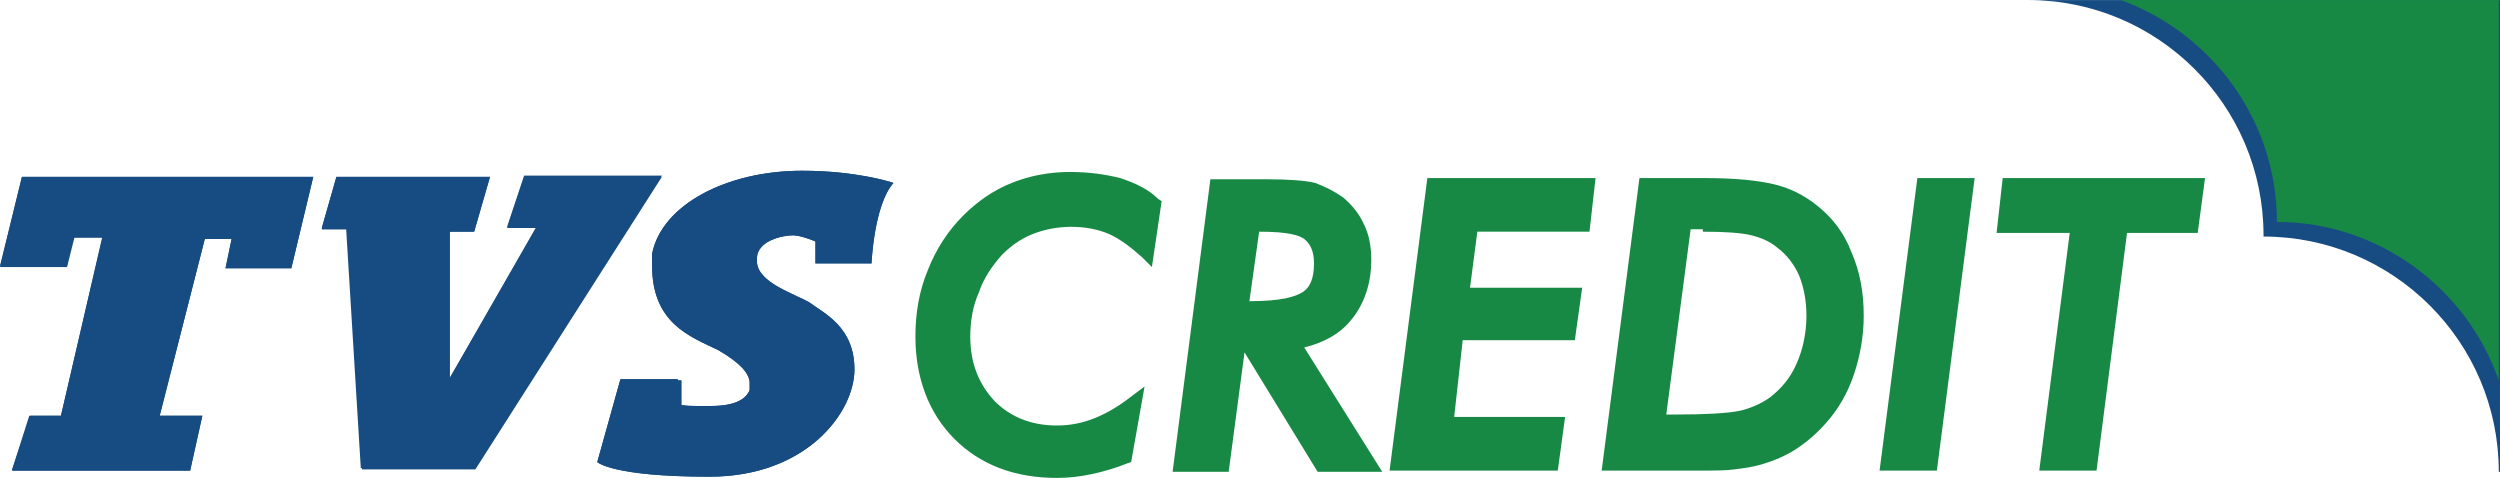
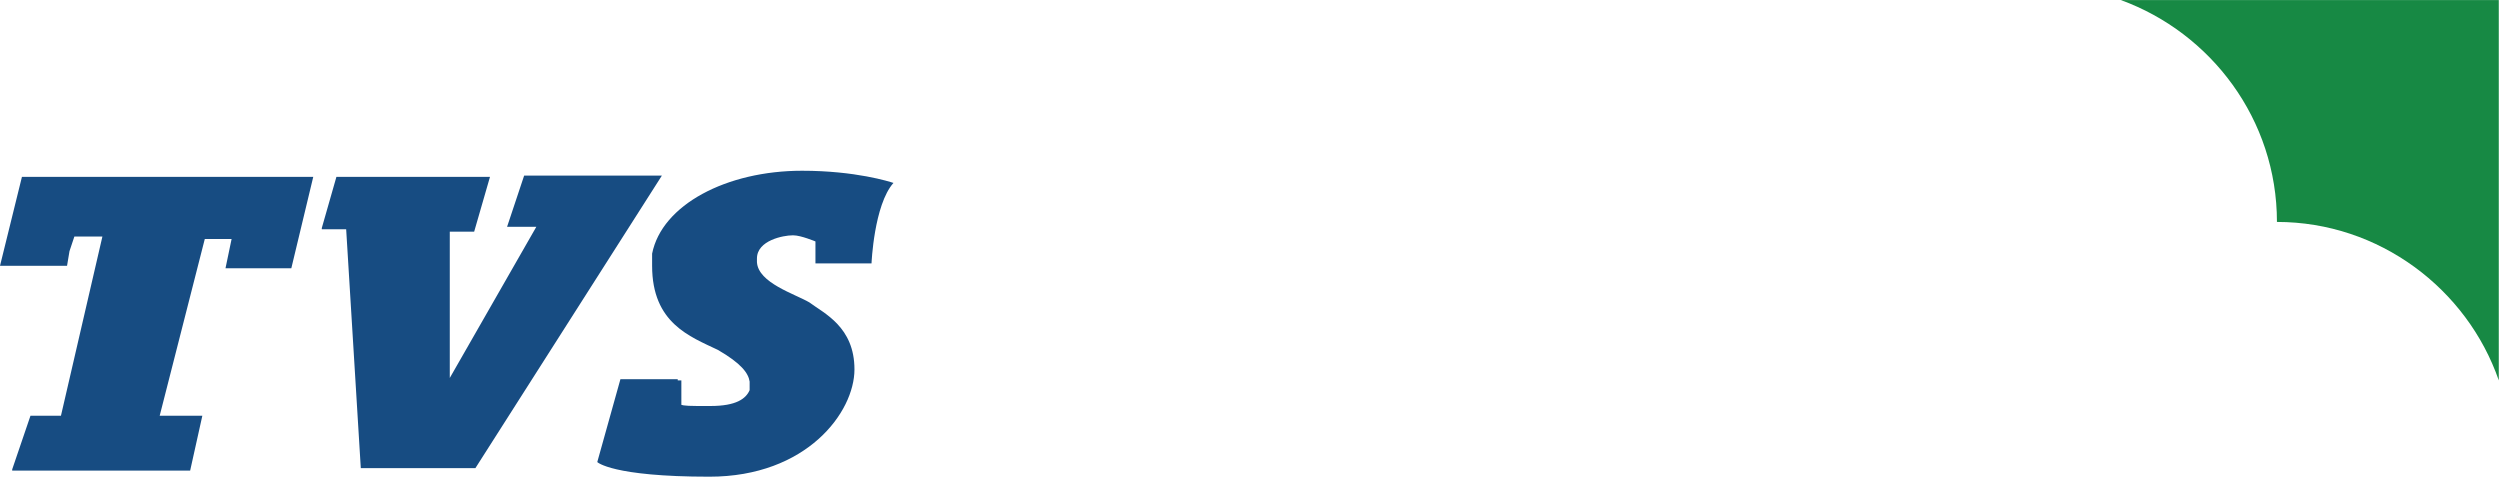
<svg xmlns="http://www.w3.org/2000/svg" clip-rule="evenodd" fill-rule="evenodd" height="478" image-rendering="optimizeQuality" shape-rendering="geometricPrecision" text-rendering="geometricPrecision" viewBox="0 -0.01 6995.62 1337.07" width="2500">
-   <path d="M5675.63 0c361.55 0 658.29 293.33 658.29 658.29v3.41c361.55 0 658.29 293.33 658.29 658.29h3.41V-.01h-1320z" fill="#174c82" />
  <path d="M6371.44 620.78c286.51 0 532.09 187.59 620.78 443.41V0H5934.85c252.41 92.1 436.59 334.26 436.59 620.78z" fill="#178944" />
  <path d="M1964.64 1146.04h-6.82zM941.39 494.57l-40.93 143.26v3.41h68.21l40.93 668.52 320.62.01 521.87-818.61h-385.43l-47.74 143.26h81.85l-242.17 422.95V648.06h68.21l44.34-153.48H941.39zm955.03 569.61v-3.41h-160.31l-64.81 231.94s40.93 40.93 313.8 40.93c272.86 0 405.88-180.77 405.88-300.15s-85.27-156.9-126.2-187.59c-40.93-23.88-143.26-54.57-146.66-112.56v-10.23c0-51.17 75.03-64.81 98.91-64.81l3.41-.01c20.46 0 61.39 17.06 61.39 17.06v61.39h156.9s6.82-163.72 61.39-225.12c-10.23-3.41-105.73-34.1-255.81-34.1-211.47 0-392.24 95.5-419.53 231.94v34.11c0 160.3 105.74 197.83 184.19 235.35 64.8 37.52 85.27 64.81 88.68 88.68v23.87c-10.23 23.88-37.52 44.34-109.15 44.34l-10.24.01h-27.29c-40.93 0-44.34-3.41-44.34-3.41v-68.21h-10.24zM61.39 494.57h815.19l-61.39 255.81H631l17.06-81.85h-75.03l-126.2 494.57H566.2l-34.1 153.49H34.12v-3.41l51.16-150.08h85.28l115.97-501.39h-78.45l-13.65 40.93-6.82 40.93-187.59-.01 61.39-248.99z" fill="#174c82" />
-   <path d="M61.39 494.58h815.2l-61.4 255.8H631l17.06-81.85h-75.03L446.82 1163.1H566.2l-34.11 153.49H34.11v-3.41l47.75-150.08h88.69l115.96-497.98h-78.45l-10.23 40.93-10.24 40.93H0zM1896.43 1064.19v-3.41h-160.31l-64.81 231.94s40.93 40.93 313.8 40.93c272.86 0 405.88-180.77 405.88-300.15s-85.27-156.9-126.2-187.59c-40.93-23.88-143.26-54.57-146.66-112.56v-10.23c0-51.17 75.03-64.81 98.91-64.81l3.41-.01c20.46 0 61.39 17.06 61.39 17.06v61.39h156.9s6.82-163.72 61.39-225.12c-10.23-3.41-105.73-34.1-255.81-34.1-211.47 0-392.24 95.5-419.53 231.94v34.11c0 160.3 105.74 197.83 184.19 235.35 64.8 37.52 85.27 64.81 88.68 88.68v23.87c-10.23 23.88-37.52 44.34-109.15 44.34l-10.24.01h-27.29c-40.93 0-44.34-3.41-44.34-3.41v-68.21h-10.24zM941.39 494.58l-40.93 143.25h3.41l-3.41 3.41h71.63l40.93 671.94h317.2l521.87-818.6h-385.43l-47.75 143.25h81.86l-242.17 419.54V648.06h68.22l44.33-153.48zM1964.64 1146.04h-6.82z" fill="#174c82" />
  <g fill="#178944">
-     <path d="M3134.56 497.98c-40.93-10.23-88.68-17.05-139.84-17.05-57.99 0-112.56 10.23-163.72 30.7-51.17 20.46-95.5 51.16-136.44 92.09-40.93 40.93-75.04 92.1-98.92 153.49-23.88 57.99-34.1 119.38-34.1 184.19 0 115.97 37.52 214.88 109.15 286.51 71.62 71.62 167.12 109.15 286.5 109.15 30.71 0 64.81-3.41 95.5-10.24 34.11-6.82 68.22-17.06 102.32-30.7l10.24-3.41 37.52-211.47-40.93 30.7c-30.7 23.88-64.8 44.35-98.91 57.99-34.11 13.65-68.21 20.46-105.74 20.46-71.62 0-129.61-23.88-173.95-68.21-44.34-47.75-68.21-105.74-68.21-180.77 0-40.93 6.82-85.28 23.88-122.79 13.64-40.93 37.52-75.03 64.81-105.73 23.88-23.88 51.16-44.35 85.27-57.99s71.63-20.46 109.15-20.46 75.04 6.82 105.74 20.46 61.39 37.52 92.09 64.81l27.29 27.28 27.28-184.19-10.24-6.82c-27.28-27.29-64.8-44.35-105.73-57.99zM3779.21 897.06c37.52-44.34 57.99-102.32 57.99-170.55 0-37.52-6.82-71.62-20.46-98.91-13.65-30.7-34.11-54.57-57.99-75.04-23.88-17.05-51.17-30.7-78.45-40.93-27.29-6.82-75.04-10.23-136.44-10.23h-156.9L3281.23 1320h156.89l44.35-334.26L3687.12 1320h180.77L3649.6 972.09c54.57-13.64 98.91-37.52 129.61-75.03zm-255.81-249c81.85 0 112.56 10.24 126.2 20.47 17.05 13.64 27.28 34.1 27.28 68.21 0 40.93-10.24 68.21-34.11 81.86-17.05 10.23-54.57 23.88-143.25 23.88h-3.41zM3888.36 1316.59h470.69l20.46-150.08h-310.38l23.88-214.88h313.79l20.47-146.67h-313.8l20.47-156.9h313.8l17.05-150.08h-470.7zM5082.15 573.03c-34.1-27.28-75.03-47.75-119.38-57.99-44.34-10.23-105.73-17.06-194.41-17.06h-180.77l-105.73 818.61h276.27c37.52 0 71.63 0 95.5-3.41 27.29-3.41 51.17-6.82 75.04-13.64 34.11-10.24 68.21-23.88 98.91-44.34 30.71-20.47 57.99-44.35 81.86-71.63 34.1-37.52 61.39-85.27 78.45-136.44s27.28-105.74 27.28-163.72c0-64.81-10.23-122.79-34.1-177.37-20.47-54.57-54.57-98.92-98.92-133.02zm-317.2 75.03c64.8 0 109.15 3.41 136.43 10.24 27.29 6.82 51.17 17.06 71.63 34.11 27.29 20.46 47.75 47.74 61.39 78.45 13.65 34.1 20.47 71.63 20.47 112.56 0 47.74-10.24 95.5-27.29 133.02-17.06 40.93-44.34 71.62-75.03 95.5-23.88 17.05-54.57 30.7-85.28 37.52-34.1 6.82-95.5 10.23-180.77 10.23l-23.88.01 68.22-518.44 34.11-.01v6.82zM5259.51 1316.59h160.32l105.73-818.61h-160.31zM5604 497.98l-17.05 153.49h204.66l-85.28 665.12h160.31l85.27-665.12h197.83l20.47-153.49z" />
-   </g>
+     </g>
</svg>